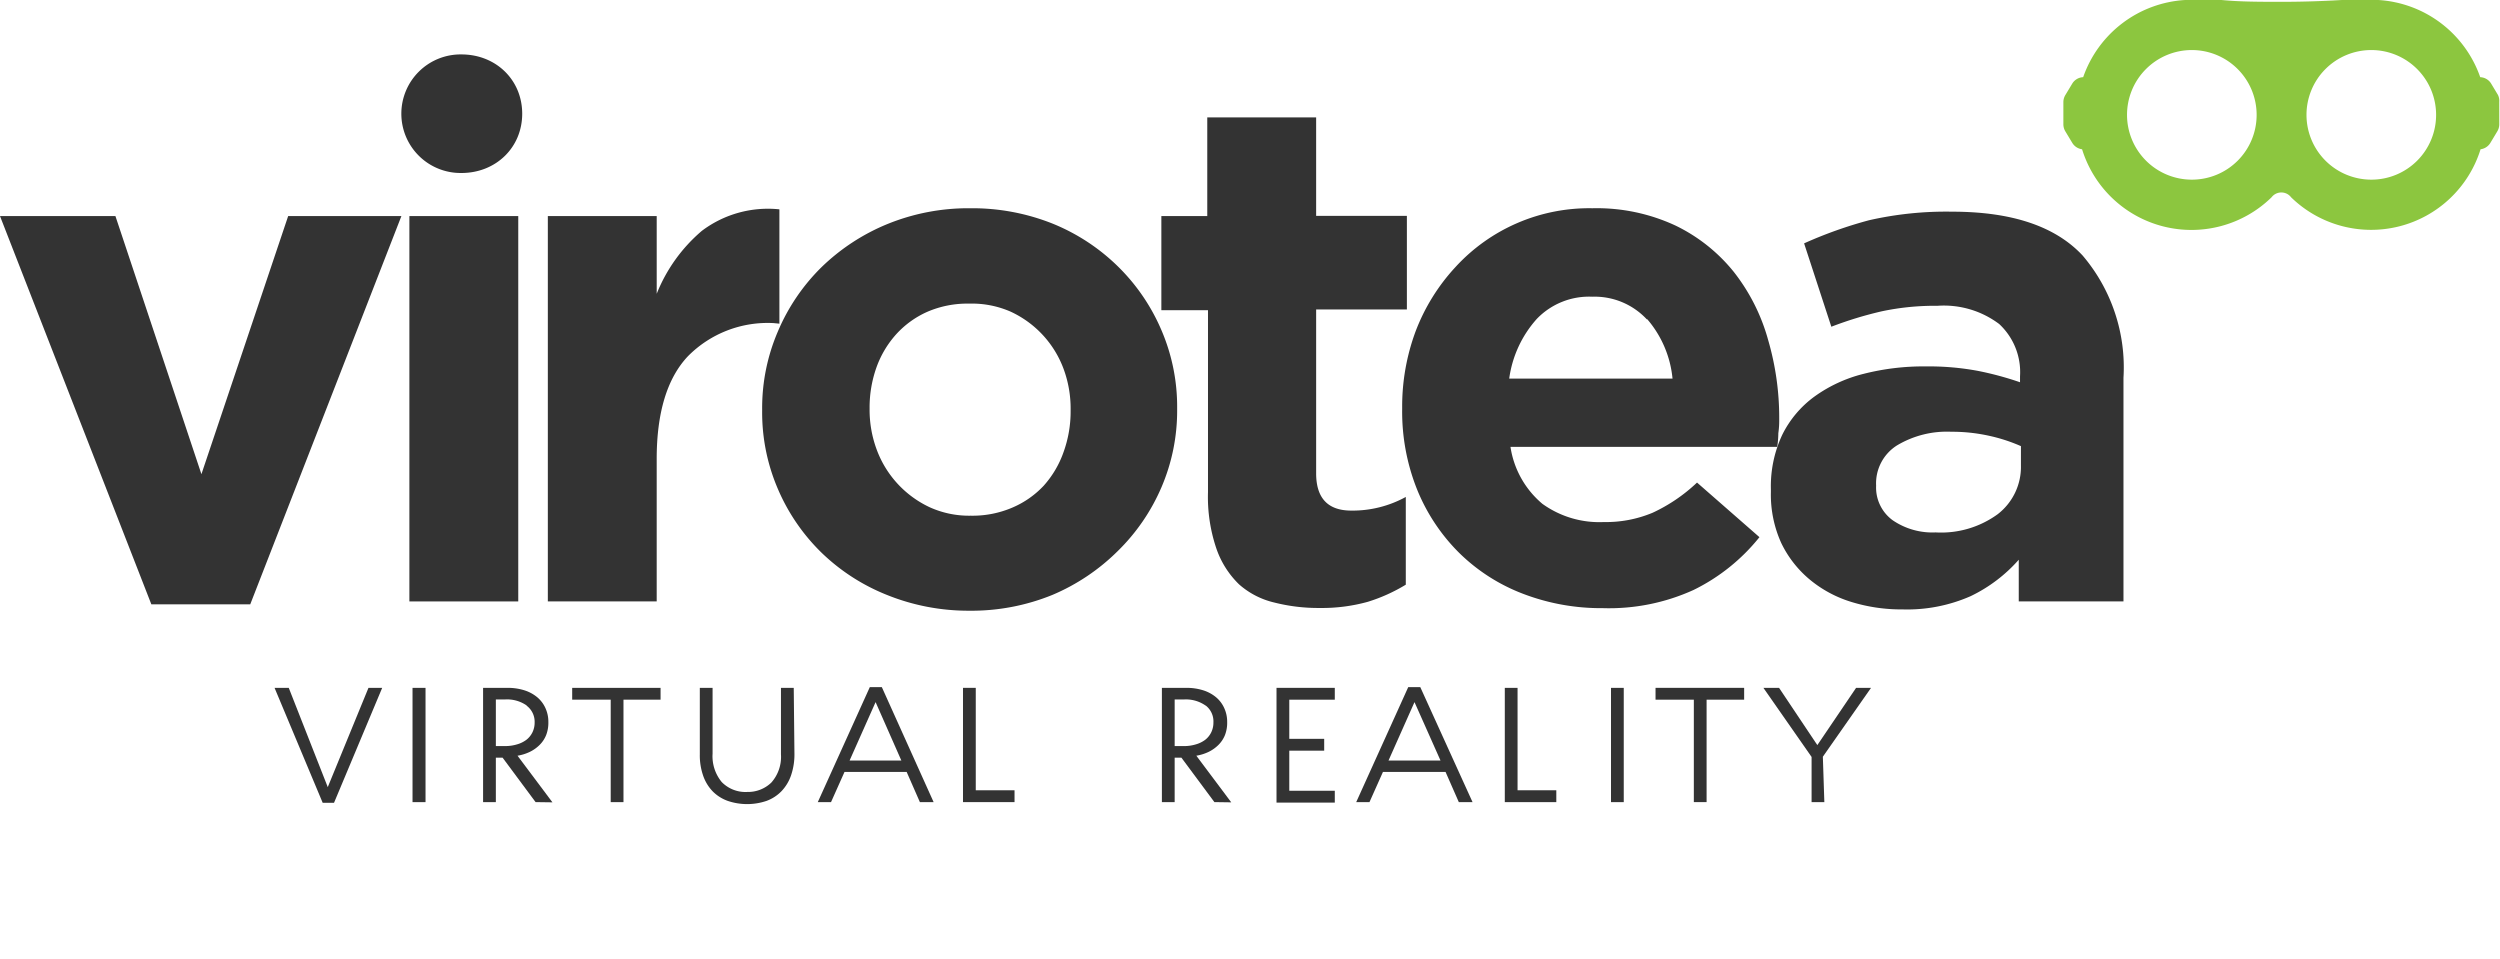
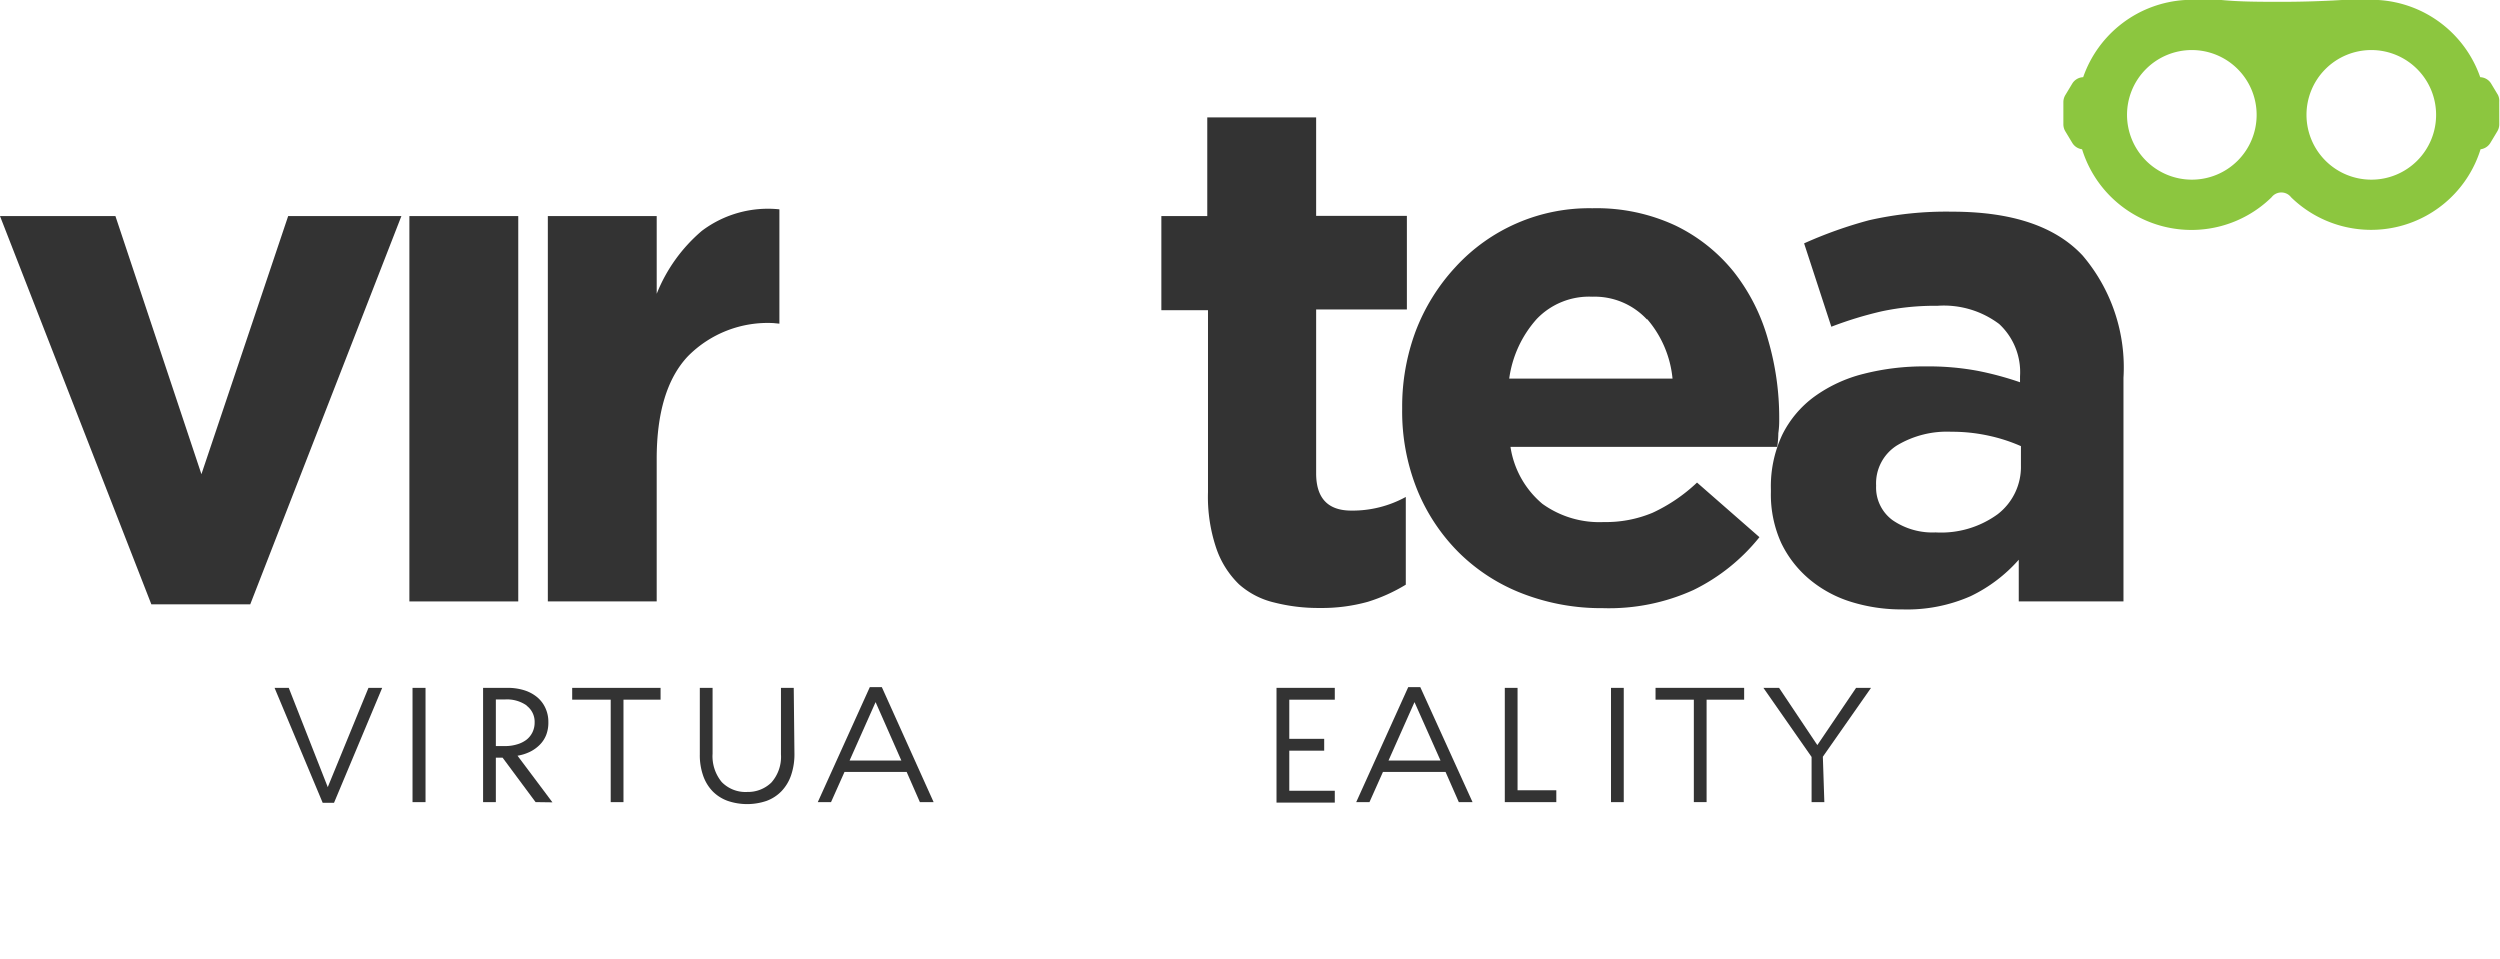
<svg xmlns="http://www.w3.org/2000/svg" width="716.087" height="274.62" viewBox="0 0 716.087 274.62">
  <g id="Group_822" data-name="Group 822" transform="translate(-142 -34)">
    <g id="Group_1" data-name="Group 1" transform="translate(142 34)">
      <path id="Path_20" d="M716.084 106.745Z" data-name="Path 20" opacity=".8" transform="translate(.003 167.876)" />
      <g id="Group_2" data-name="Group 2" opacity=".8" transform="translate(78.642 196.818)">
        <path id="Path_1" d="M612.1 782.149h3.932l-13.8 32.932h-3.244L585.2 782.149h4.067l11.173 28.436Z" data-name="Path 1" transform="translate(-585.2 -781.943)" />
        <path id="Rectangle_2" d="M0 0h3.725v32.728H0z" data-name="Rectangle 2" transform="translate(39.52 .205)" />
        <path id="Path_2" d="m615.148 814.875-9.448-12.733h-1.93v12.733h-3.657v-32.723h6.9a15.79 15.79 0 0 1 4.9.691 10.867 10.867 0 0 1 3.721 2.005 8.792 8.792 0 0 1 2.347 3.118 9.338 9.338 0 0 1 .829 4.01 9.694 9.694 0 0 1-.621 3.668 8.31 8.31 0 0 1-1.862 2.833 10.409 10.409 0 0 1-2.828 2.01 12.949 12.949 0 0 1-3.521 1.1l10.005 13.356ZM612.6 787.2a9.819 9.819 0 0 0-6.137-1.728h-2.691v13.352h2.691a11.479 11.479 0 0 0 3.381-.486 8.184 8.184 0 0 0 2.688-1.318 6.1 6.1 0 0 0 1.727-2.142 6.367 6.367 0 0 0 .621-2.837 5.763 5.763 0 0 0-2.279-4.773Z" data-name="Path 2" transform="translate(-540.384 -781.943)" />
-         <path id="Path_3" d="m663.69 814.875-9.449-12.733h-1.931v12.733h-3.656v-32.723h6.9a15.81 15.81 0 0 1 4.9.691 10.871 10.871 0 0 1 3.72 2.005 8.74 8.74 0 0 1 2.344 3.118 9.341 9.341 0 0 1 .833 4.01 9.7 9.7 0 0 1-.621 3.668 8.312 8.312 0 0 1-1.863 2.833 10.464 10.464 0 0 1-2.828 2.01 12.947 12.947 0 0 1-3.521 1.1l10 13.356Zm-2.552-27.675a9.819 9.819 0 0 0-6.138-1.725h-2.69v13.352H655a11.465 11.465 0 0 0 3.376-.486 8.159 8.159 0 0 0 2.692-1.318 6.091 6.091 0 0 0 1.722-2.142 6.312 6.312 0 0 0 .621-2.837 5.748 5.748 0 0 0-2.135-4.773Z" data-name="Path 3" transform="translate(-394.488 -781.943)" />
        <path id="Path_4" d="M621.175 814.878h-3.658v-29.339h-11.034v-3.39H631.8v3.39h-10.625Z" data-name="Path 4" transform="translate(-521.232 -781.944)" />
        <path id="Path_5" d="M642.718 800.9a18.486 18.486 0 0 1-.965 6.3 12.35 12.35 0 0 1-2.76 4.568 11.422 11.422 0 0 1-4.273 2.765 17.282 17.282 0 0 1-11.1 0 11.582 11.582 0 0 1-4.282-2.7 12.169 12.169 0 0 1-2.752-4.488 17.645 17.645 0 0 1-.969-6.168v-19.028h3.657v18.825a11.632 11.632 0 0 0 2.619 8.16 9.507 9.507 0 0 0 7.314 2.837 9.605 9.605 0 0 0 6.9-2.692 11.1 11.1 0 0 0 2.752-8.1v-19.03h3.661Z" data-name="Path 5" transform="translate(-493.807 -781.945)" />
        <path id="Path_6" d="M657.221 815.034h-3.933l-3.793-8.651H631.7l-3.862 8.651h-3.793l14.9-32.936h3.445ZM640.6 786.389l-7.451 16.739h14.831Z" data-name="Path 6" transform="translate(-468.443 -782.098)" />
-         <path id="Path_7" d="M634.43 782.149h3.657v29.339h11.105v3.39H634.43Z" data-name="Path 7" transform="translate(-437.236 -781.943)" />
        <path id="Path_8" d="M673.174 782.149h3.654v29.339h11.1v3.39h-14.754Z" data-name="Path 8" transform="translate(-320.789 -781.943)" />
        <path id="Path_9" d="M673.543 785.54h-13.036v11.212h10v3.39h-10v11.482h13.036v3.394h-16.694v-32.869h16.694Z" data-name="Path 9" transform="translate(-369.854 -781.943)" />
        <path id="Path_10" d="M695.868 815.034h-3.934l-3.8-8.651h-17.926l-3.862 8.651h-3.8l14.9-32.936h3.454Zm-16.627-28.645-7.447 16.739h14.9Z" data-name="Path 10" transform="translate(-352.723 -782.098)" />
        <path id="Rectangle_3" d="M0 0h3.654v32.728H0z" data-name="Rectangle 3" transform="translate(382.805 .205)" />
        <path id="Path_11" d="M698.577 814.878h-3.654v-29.339h-10.97v-3.39h25.382v3.39h-10.758Z" data-name="Path 11" transform="translate(-288.392 -781.944)" />
        <path id="Path_12" d="M709.118 814.878h-3.654v-12.94l-13.8-19.788h4.482l10.966 16.4 11.1-16.4h4.28l-13.8 19.724Z" data-name="Path 12" transform="translate(-265.205 -781.944)" />
      </g>
      <path id="Path_13" d="M612.158 847.385h-28.327L540.48 736.174h33.06l24.634 73.933 24.847-73.933h32.433Z" data-name="Path 13" opacity=".8" transform="translate(-540.48 -674.283)" />
      <path id="Rectangle_4" d="M0 0h31.185v110.378H0z" data-name="Rectangle 4" opacity=".8" transform="translate(117.263 61.892)" />
      <path id="Path_14" d="M657.125 768.236a32.116 32.116 0 0 0-24.532 9.492q-8.946 9.484-8.944 29.459v40.774h-31.183V737.582h31.184v22.261a45.993 45.993 0 0 1 12.943-18.037 31.433 31.433 0 0 1 22.2-6.153V768.4Z" data-name="Path 14" opacity=".8" transform="translate(-435.547 -675.691)" />
-       <path id="Path_15" d="M727.156 815.416a56.95 56.95 0 0 1-12.53 18.249 59.34 59.34 0 0 1-18.66 12.515 61.437 61.437 0 0 1-23.8 4.536 62.318 62.318 0 0 1-23.65-4.536 57.565 57.565 0 0 1-18.763-12.148 56.517 56.517 0 0 1-12.421-18.147 55.443 55.443 0 0 1-4.524-22.418v-.418a55.514 55.514 0 0 1 4.524-22.367 56.954 56.954 0 0 1 12.468-18.356 59.39 59.39 0 0 1 18.865-12.357 61.416 61.416 0 0 1 23.807-4.533 62.12 62.12 0 0 1 23.6 4.43 57.638 57.638 0 0 1 18.866 12.46 56.7 56.7 0 0 1 12.219 17.989 55.477 55.477 0 0 1 4.519 22.368v.42a55.572 55.572 0 0 1-4.519 22.313m-25.992-22.368a32.8 32.8 0 0 0-2.029-11.63 29.223 29.223 0 0 0-15.174-16.372 27.642 27.642 0 0 0-11.854-2.292 28.858 28.858 0 0 0-12 2.347 26.584 26.584 0 0 0-8.938 6.465 28.565 28.565 0 0 0-5.617 9.441 34.227 34.227 0 0 0-1.971 11.624v.418a32.685 32.685 0 0 0 2.077 11.628 29.491 29.491 0 0 0 15.071 16.372 27.3 27.3 0 0 0 11.8 2.45 28.87 28.87 0 0 0 12-2.344 26.458 26.458 0 0 0 8.938-6.259 28.571 28.571 0 0 0 5.666-9.6 34.2 34.2 0 0 0 2.029-11.833Z" data-name="Path 15" opacity=".8" transform="translate(-394.5 -675.786)" />
      <path id="Path_16" d="M709.835 865.584a49 49 0 0 1-13.773 1.771 51.092 51.092 0 0 1-13.046-1.566 23.18 23.18 0 0 1-10.085-5.211 26.082 26.082 0 0 1-6.547-10.428 45.9 45.9 0 0 1-2.342-15.954v-52.141h-13.357V755.1h13.151v-28.26h31.184v28.208h25.992v26.8h-25.991v46.927q0 10.686 10.085 10.688a31.685 31.685 0 0 0 15.594-3.909v25.129a48.331 48.331 0 0 1-10.864 4.9" data-name="Path 16" opacity=".8" transform="translate(-318.032 -693.21)" />
      <path id="Path_17" d="M781.288 799.888a28.851 28.851 0 0 1-.314 3.909h-76.407a26.427 26.427 0 0 0 9.149 16.321 27.914 27.914 0 0 0 17.567 5.211 34.629 34.629 0 0 0 13.985-2.659A47.5 47.5 0 0 0 758 814.017l17.881 15.642a55.416 55.416 0 0 1-18.868 15.118 58.4 58.4 0 0 1-25.986 5.214 62.537 62.537 0 0 1-22.871-4.118 52.931 52.931 0 0 1-18.3-11.733 54.282 54.282 0 0 1-12-18.037 60 60 0 0 1-4.313-23.148v-.418a61.894 61.894 0 0 1 3.794-21.692 56.655 56.655 0 0 1 11.43-18.51 51.9 51.9 0 0 1 39.247-16.89 53.432 53.432 0 0 1 23.8 4.95 48.464 48.464 0 0 1 16.734 13.3 55.38 55.38 0 0 1 9.825 19.5 79.475 79.475 0 0 1 3.169 22.582v.415a24.354 24.354 0 0 1-.257 3.7M743.6 767.247a20.424 20.424 0 0 0-15.591-6.465 20.757 20.757 0 0 0-15.907 6.362 32.077 32.077 0 0 0-7.9 17.1h46.78a30.559 30.559 0 0 0-7.226-17Z" data-name="Path 17" opacity=".8" transform="translate(-271.912 -675.795)" />
      <path id="Path_18" d="M779.532 847.4v-11.941a43.3 43.3 0 0 1-13.774 10.431 45.084 45.084 0 0 1-19.49 3.8 48.549 48.549 0 0 1-14.658-2.132 34.428 34.428 0 0 1-12.007-6.47 31.218 31.218 0 0 1-8.108-10.425 33.485 33.485 0 0 1-2.961-14.546v-.833a34.665 34.665 0 0 1 3.272-15.645 30.034 30.034 0 0 1 9.252-10.949 40.94 40.94 0 0 1 13.984-6.462 69.523 69.523 0 0 1 17.984-2.141 76.723 76.723 0 0 1 14.655 1.25 91.4 91.4 0 0 1 12.213 3.288v-1.671a18.8 18.8 0 0 0-5.974-15.015 26.356 26.356 0 0 0-17.673-5.214 73.31 73.31 0 0 0-15.9 1.566 107.1 107.1 0 0 0-14.5 4.43l-7.8-23.878a122.536 122.536 0 0 1 18.606-6.625 99.462 99.462 0 0 1 23.807-2.45q25.677 0 37.372 12.566a49.449 49.449 0 0 1 11.694 35.036v64.03Zm.625-44.477a47.632 47.632 0 0 0-9.149-2.971 48.881 48.881 0 0 0-10.758-1.148 27.814 27.814 0 0 0-15.6 3.912 12.832 12.832 0 0 0-5.974 11.521 11.589 11.589 0 0 0 4.73 9.907 20.164 20.164 0 0 0 12.318 3.491 27.535 27.535 0 0 0 17.776-5.217 17.109 17.109 0 0 0 6.653-14.022Z" data-name="Path 18" opacity=".8" transform="translate(-201.289 -675.134)" />
      <path id="Path_19" fill="#8cc63f" d="m860.768 742.949-1.971-3.282a3.838 3.838 0 0 0-3.121-1.823 33.019 33.019 0 0 0-29.21-22.11h-10.4c-5.195.312-11.171.521-17.253.521s-11.9 0-17.257-.521h-10.4a33.011 33.011 0 0 0-29.207 22.11 3.837 3.837 0 0 0-3.121 1.823l-1.977 3.282a3.935 3.935 0 0 0-.574 1.984v6.467a3.919 3.919 0 0 0 .574 1.977l1.977 3.285a3.834 3.834 0 0 0 2.807 1.826 32.8 32.8 0 0 0 54.265 13.765 3.533 3.533 0 0 1 4.956-.663 3.89 3.89 0 0 1 .658.663 32.829 32.829 0 0 0 54.263-13.765 3.835 3.835 0 0 0 2.807-1.826l1.974-3.285a3.92 3.92 0 0 0 .573-1.977v-6.468a3.847 3.847 0 0 0-.368-1.984m-87.63 24.245a18.561 18.561 0 1 1 18.5-18.558 18.532 18.532 0 0 1-18.5 18.558m51.405 0a18.561 18.561 0 1 1 18.5-18.558 18.533 18.533 0 0 1-18.5 18.558" data-name="Path 19" transform="translate(-145.255 -715.734)" />
    </g>
    <g id="Group_821" data-name="Group 821" transform="translate(256.972 49.589)">
-       <path id="Path_2941" fill="#333" d="M169.945 231.373c9.886 0 17.41 7.308 17.41 16.98s-7.524 16.982-17.41 16.982a16.983 16.983 0 1 1 0-33.963" data-name="Path 2941" transform="translate(-152.749 -231.373)" />
-     </g>
+       </g>
  </g>
</svg>